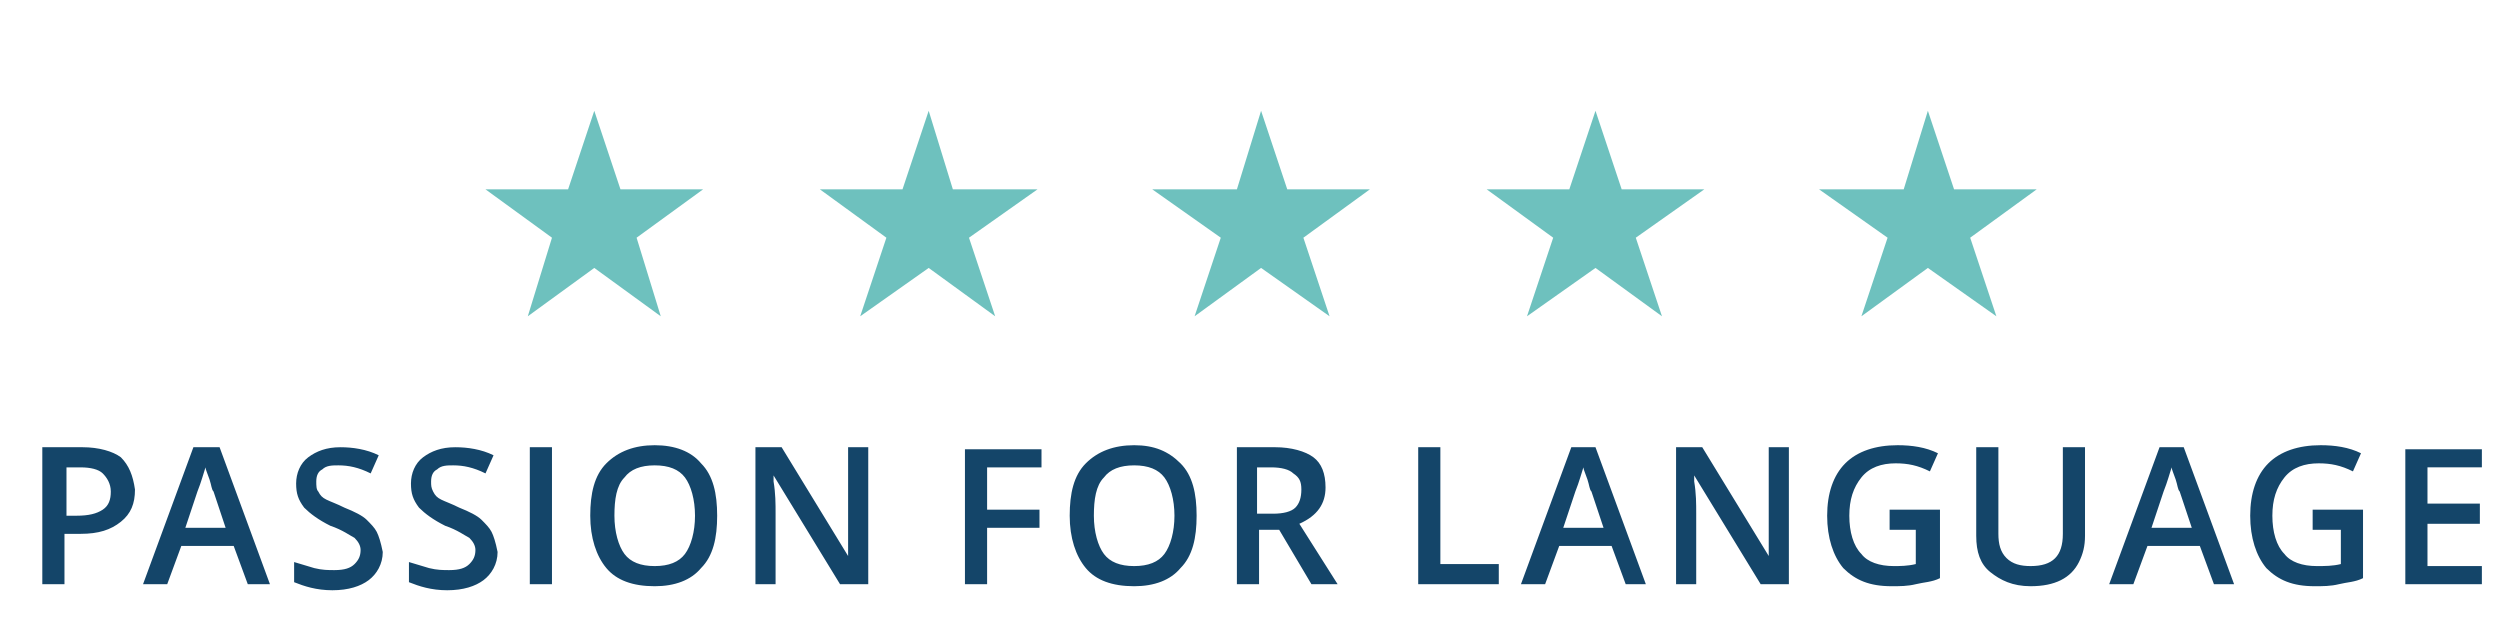
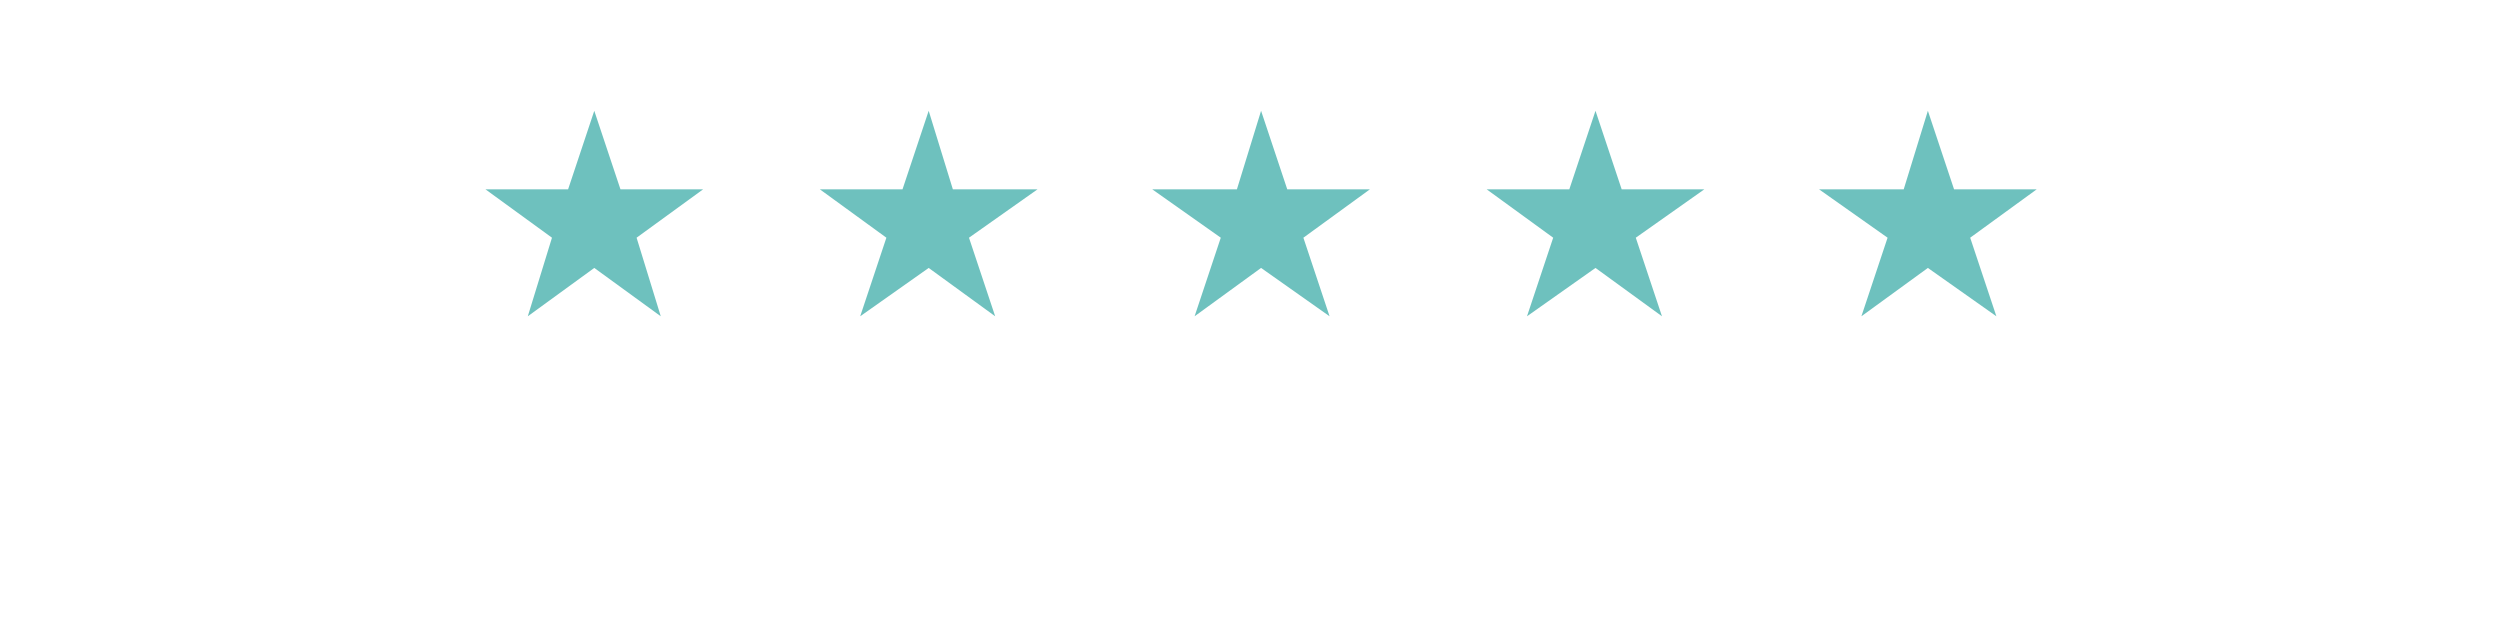
<svg xmlns="http://www.w3.org/2000/svg" enable-background="new 0 0 124.1 30.7" viewBox="0 0 124.1 30.7">
-   <path d="m123.2 28.1h-2.7v-2.1h2.6v-1h-2.6v-1.8h2.7v-.9h-3.8v6.7h3.8zm-8.4-1.8h1.4v1.7c-.4.1-.8.1-1.2.1-.7 0-1.3-.2-1.6-.6-.4-.4-.6-1.1-.6-1.9s.2-1.4.6-1.9 1-.7 1.7-.7c.6 0 1.1.1 1.7.4l.4-.9c-.6-.3-1.3-.4-2-.4-1.1 0-2 .3-2.6.9s-.9 1.5-.9 2.6.3 2 .8 2.6c.6.6 1.3.9 2.4.9.4 0 .8 0 1.2-.1s.8-.1 1.2-.3v-3.4h-2.5zm-8-.1.6-1.8c.2-.5.3-.9.4-1.2 0 .1.1.3.2.6s.1.5.2.6l.6 1.8zm4.1 2.8-2.5-6.8h-1.2l-2.5 6.8h1.2l.7-1.9h2.6l.7 1.9zm-8.5-6.8v4.3c0 1.1-.5 1.6-1.6 1.6-.5 0-.9-.1-1.2-.4s-.4-.7-.4-1.2v-4.3h-1.1v4.4c0 .8.2 1.4.7 1.8s1.1.7 2 .7c.6 0 1.1-.1 1.5-.3s.7-.5.9-.9.3-.8.3-1.3v-4.4zm-8.7 4.1h1.4v1.7c-.4.1-.8.1-1.1.1-.7 0-1.3-.2-1.6-.6-.4-.4-.6-1.1-.6-1.9s.2-1.4.6-1.9 1-.7 1.7-.7c.6 0 1.1.1 1.7.4l.4-.9c-.6-.3-1.3-.4-2-.4-1.1 0-2 .3-2.6.9s-.9 1.5-.9 2.6.3 2 .8 2.6c.6.6 1.3.9 2.4.9.4 0 .8 0 1.2-.1s.8-.1 1.2-.3v-3.4h-2.5v1zm-4.9-4.1h-1v3.6 1 .8l-3.3-5.4h-1.3v6.8h1v-3.5c0-.5 0-1-.1-1.6v-.3l3.3 5.4h1.4zm-11.2 4 .6-1.8c.2-.5.3-.9.4-1.2 0 .1.1.3.2.6s.1.5.2.6l.6 1.8zm4.1 2.8-2.5-6.8h-1.2l-2.5 6.8h1.2l.7-1.9h2.6l.7 1.9zm-7.3 0v-1h-2.9v-5.8h-1.1v6.8zm-10.9-2.7 1.6 2.7h1.3l-1.9-3c.9-.4 1.3-1 1.3-1.8 0-.7-.2-1.2-.6-1.5s-1.1-.5-1.9-.5h-1.9v6.8h1.1v-2.7zm-1.1-3.1h.7c.5 0 .9.1 1.1.3.3.2.4.4.4.8s-.1.7-.3.9-.6.3-1.1.3h-.8zm-7.6.5c.3-.4.8-.6 1.5-.6s1.2.2 1.5.6.5 1.1.5 1.9-.2 1.5-.5 1.9-.8.6-1.5.6-1.2-.2-1.5-.6-.5-1.1-.5-1.9.1-1.5.5-1.9m3.8-.7c-.6-.6-1.3-.9-2.3-.9s-1.8.3-2.4.9-.8 1.5-.8 2.6.3 2 .8 2.6 1.3.9 2.4.9c1 0 1.8-.3 2.3-.9.6-.6.8-1.5.8-2.6s-.2-2-.8-2.6m-9.6 3.2h2.6v-.9h-2.6v-2.1h2.7v-.9h-3.8v6.7h1.1zm-5.9-4h-1v3.6 1 .8l-3.3-5.4h-1.3v6.8h1v-3.5c0-.5 0-1-.1-1.6v-.3l3.3 5.4h1.4zm-12.1 1.5c.3-.4.8-.6 1.5-.6s1.2.2 1.5.6.5 1.1.5 1.9-.2 1.5-.5 1.9-.8.6-1.5.6-1.2-.2-1.5-.6-.5-1.1-.5-1.9.1-1.5.5-1.9m3.8-.7c-.5-.6-1.3-.9-2.3-.9s-1.8.3-2.4.9-.8 1.5-.8 2.6.3 2 .8 2.6 1.3.9 2.4.9c1 0 1.8-.3 2.3-.9.6-.6.8-1.5.8-2.6s-.2-2-.8-2.6m-7.4-.8h-1.1v6.8h1.1zm-3 4.2c-.1-.2-.3-.4-.5-.6s-.6-.4-1.1-.6c-.4-.2-.7-.3-.9-.4s-.3-.2-.4-.4-.1-.3-.1-.5c0-.3.1-.5.3-.6.2-.2.5-.2.8-.2.5 0 1 .1 1.6.4l.4-.9c-.6-.3-1.3-.4-1.9-.4-.7 0-1.2.2-1.6.5s-.6.8-.6 1.3.1.8.4 1.2c.3.3.7.6 1.3.9.6.2 1 .5 1.2.6.2.2.3.4.3.6 0 .3-.1.5-.3.7s-.5.3-1 .3c-.3 0-.6 0-1-.1-.3-.1-.7-.2-1-.3v1c.5.2 1.1.4 1.9.4s1.4-.2 1.8-.5.7-.8.7-1.4c-.1-.5-.2-.8-.3-1m-5.7 0c-.1-.2-.3-.4-.5-.6s-.6-.4-1.1-.6c-.4-.2-.7-.3-.9-.4s-.3-.2-.4-.4c-.1-.1-.1-.3-.1-.5 0-.3.1-.5.3-.6.2-.2.5-.2.8-.2.5 0 1 .1 1.6.4l.4-.9c-.6-.3-1.3-.4-1.9-.4-.7 0-1.2.2-1.6.5s-.6.8-.6 1.3.1.8.4 1.2c.3.3.7.6 1.3.9.6.2 1 .5 1.2.6.2.2.3.4.3.6 0 .3-.1.5-.3.7s-.5.3-1 .3c-.3 0-.6 0-1-.1-.3-.1-.7-.2-1-.3v1c.5.2 1.1.4 1.9.4s1.4-.2 1.8-.5.7-.8.7-1.4c-.1-.5-.2-.8-.3-1m-9.5-.2.6-1.8c.2-.5.3-.9.4-1.2 0 .1.1.3.2.6s.1.5.2.6l.6 1.8zm4.2 2.8-2.5-6.8h-1.3l-2.5 6.8h1.2l.7-1.9h2.6l.7 1.9zm-10.1-5.8h.7c.5 0 .9.1 1.1.3s.4.5.4.9-.1.7-.4.9-.7.3-1.3.3h-.5zm2.7-.5c-.4-.3-1.1-.5-1.9-.5h-2v6.8h1.1v-2.5h.8c.9 0 1.5-.2 2-.6s.7-.9.7-1.6c-.1-.7-.3-1.2-.7-1.6" fill="#144569" />
  <g fill="#6ec1be">
    <path d="m29.5 5.5-1.3 3.9h-4.1l3.3 2.4-1.2 3.9 3.3-2.4 3.3 2.4-1.2-3.9 3.3-2.4h-4.1z" />
    <path d="m46.1 5.5-1.3 3.9h-4.1l3.3 2.4-1.3 3.9 3.4-2.4 3.3 2.4-1.3-3.9 3.4-2.4h-4.2z" />
    <path d="m62.6 5.5-1.2 3.9h-4.2l3.4 2.4-1.3 3.9 3.3-2.4 3.4 2.4-1.3-3.9 3.3-2.4h-4.1z" />
    <path d="m79.2 5.5-1.3 3.9h-4.1l3.3 2.4-1.3 3.9 3.4-2.4 3.3 2.4-1.3-3.9 3.4-2.4h-4.1z" />
-     <path d="m95.7 5.5-1.2 3.9h-4.2l3.4 2.4-1.3 3.9 3.3-2.4 3.4 2.4-1.3-3.9 3.3-2.4h-4.1z" />
+     <path d="m95.7 5.5-1.2 3.9h-4.2l3.4 2.4-1.3 3.9 3.3-2.4 3.4 2.4-1.3-3.9 3.3-2.4h-4.1" />
  </g>
</svg>